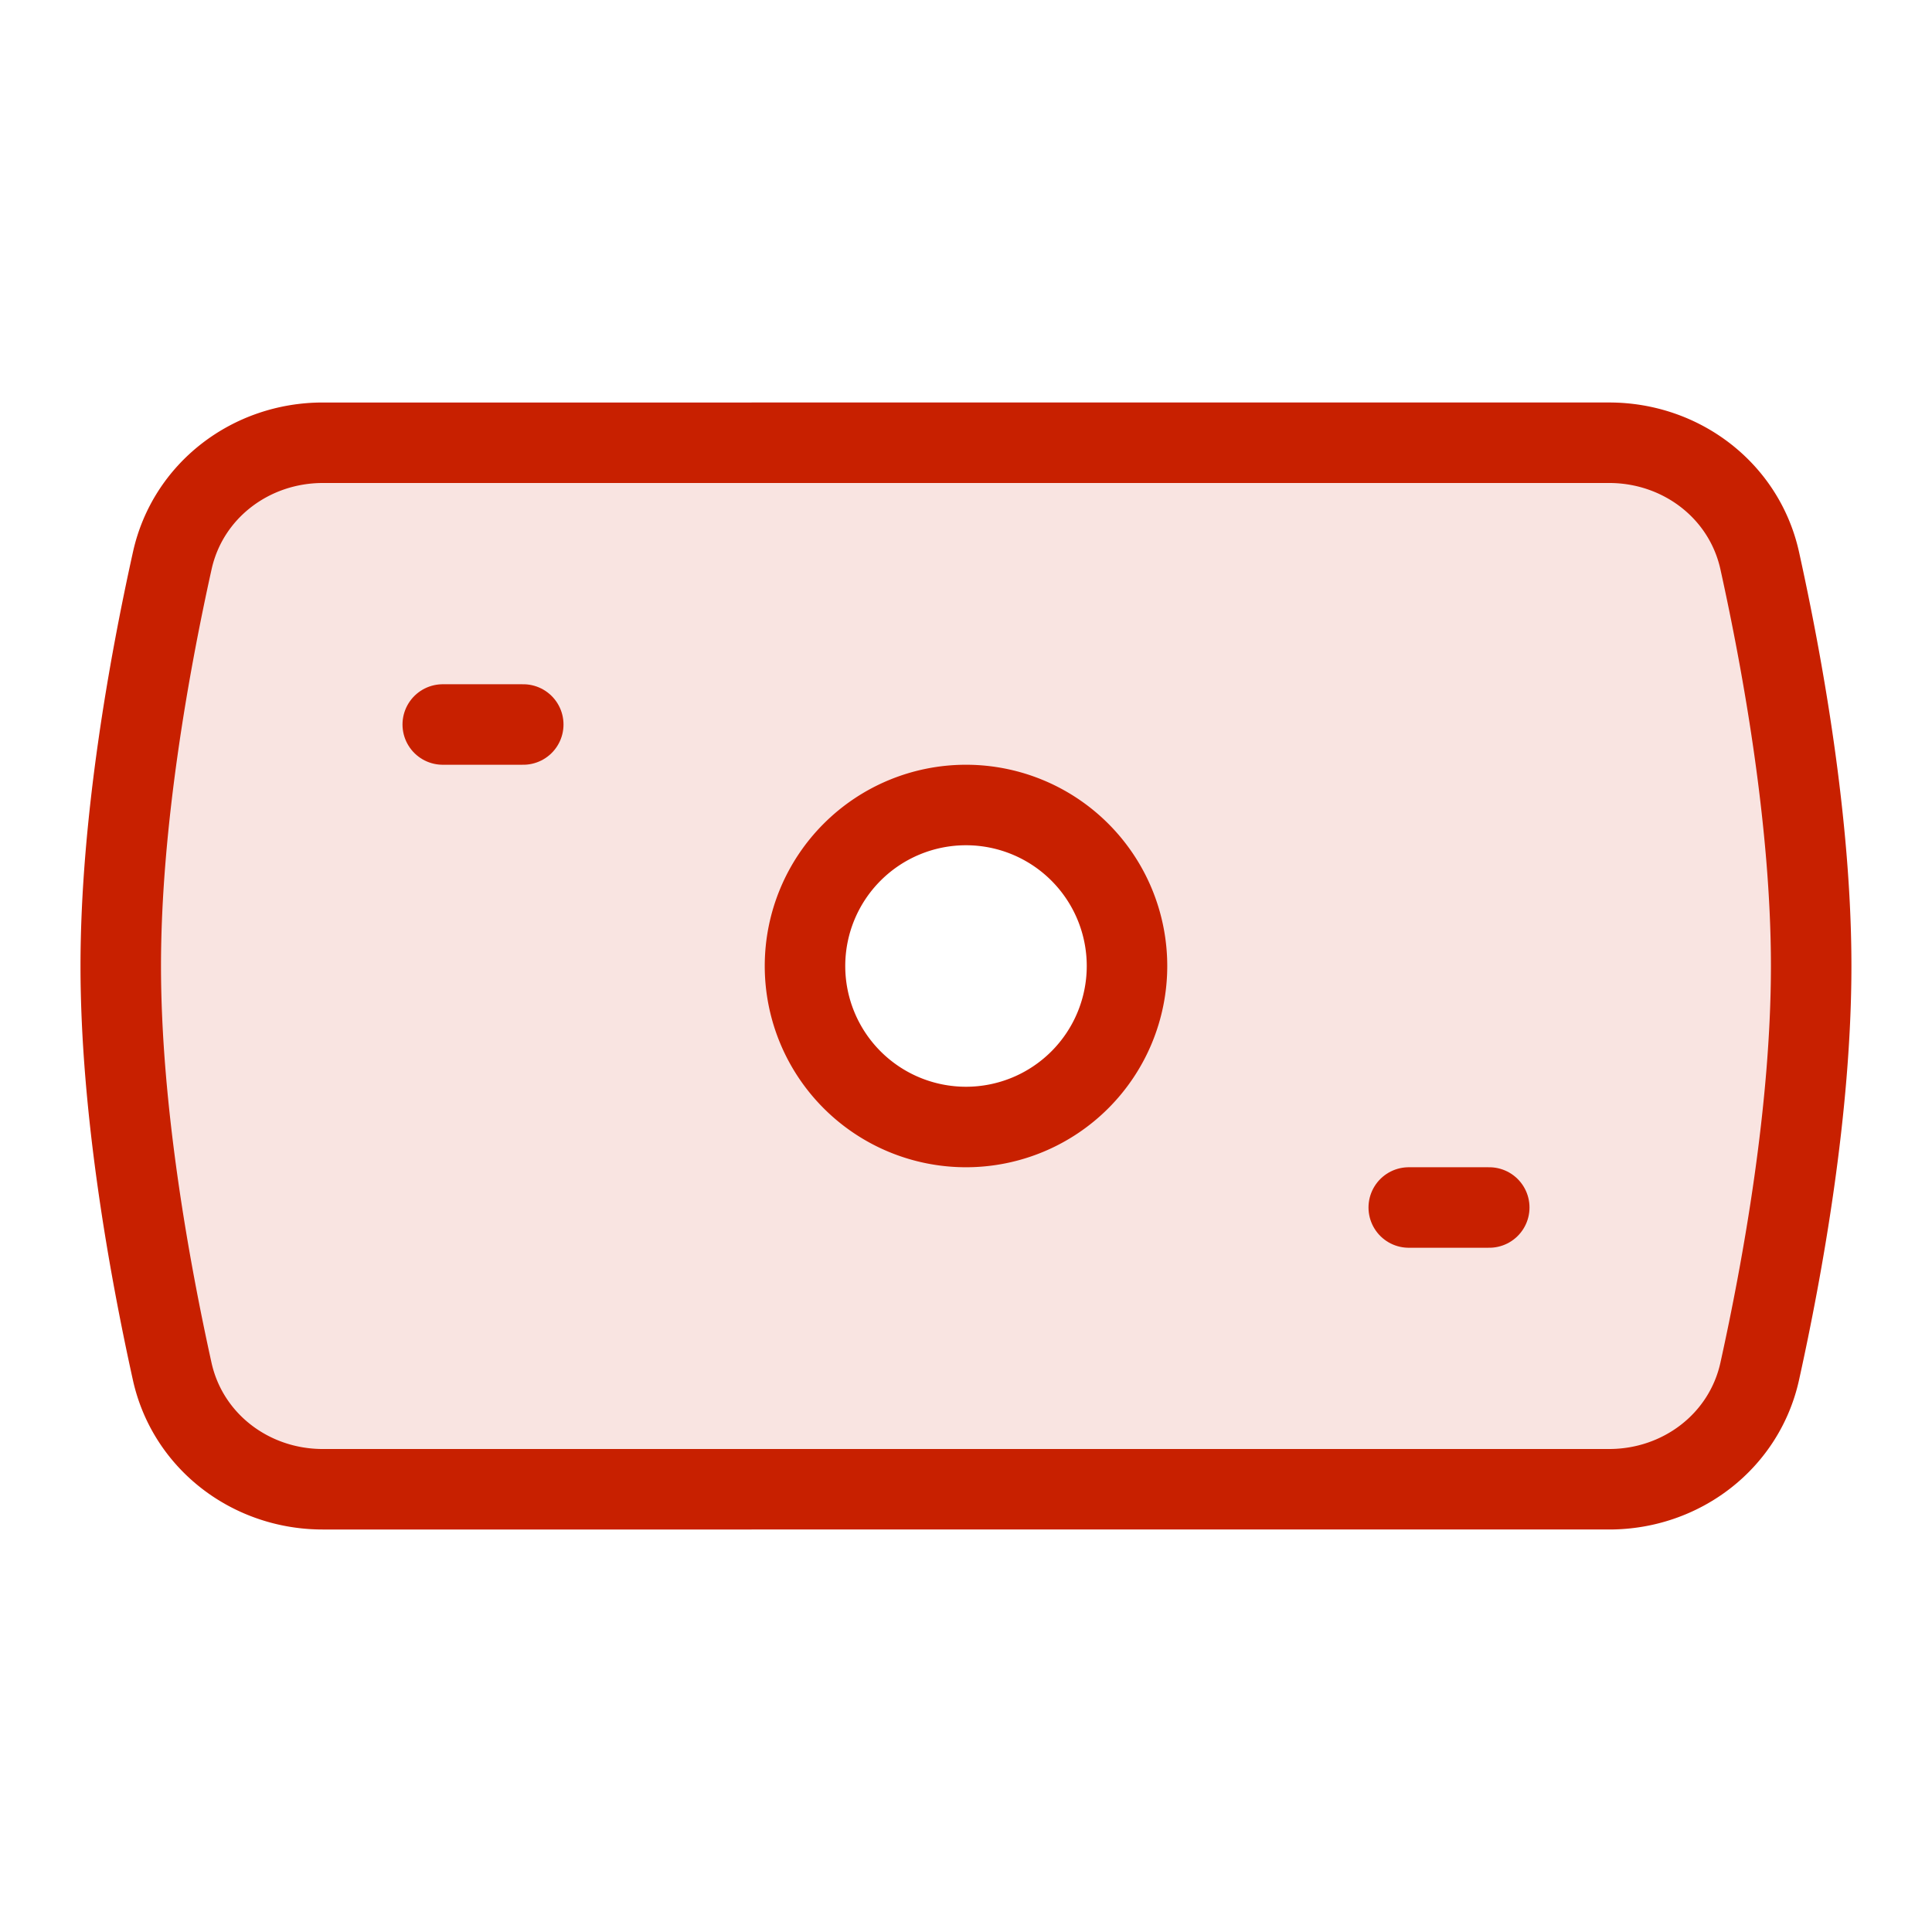
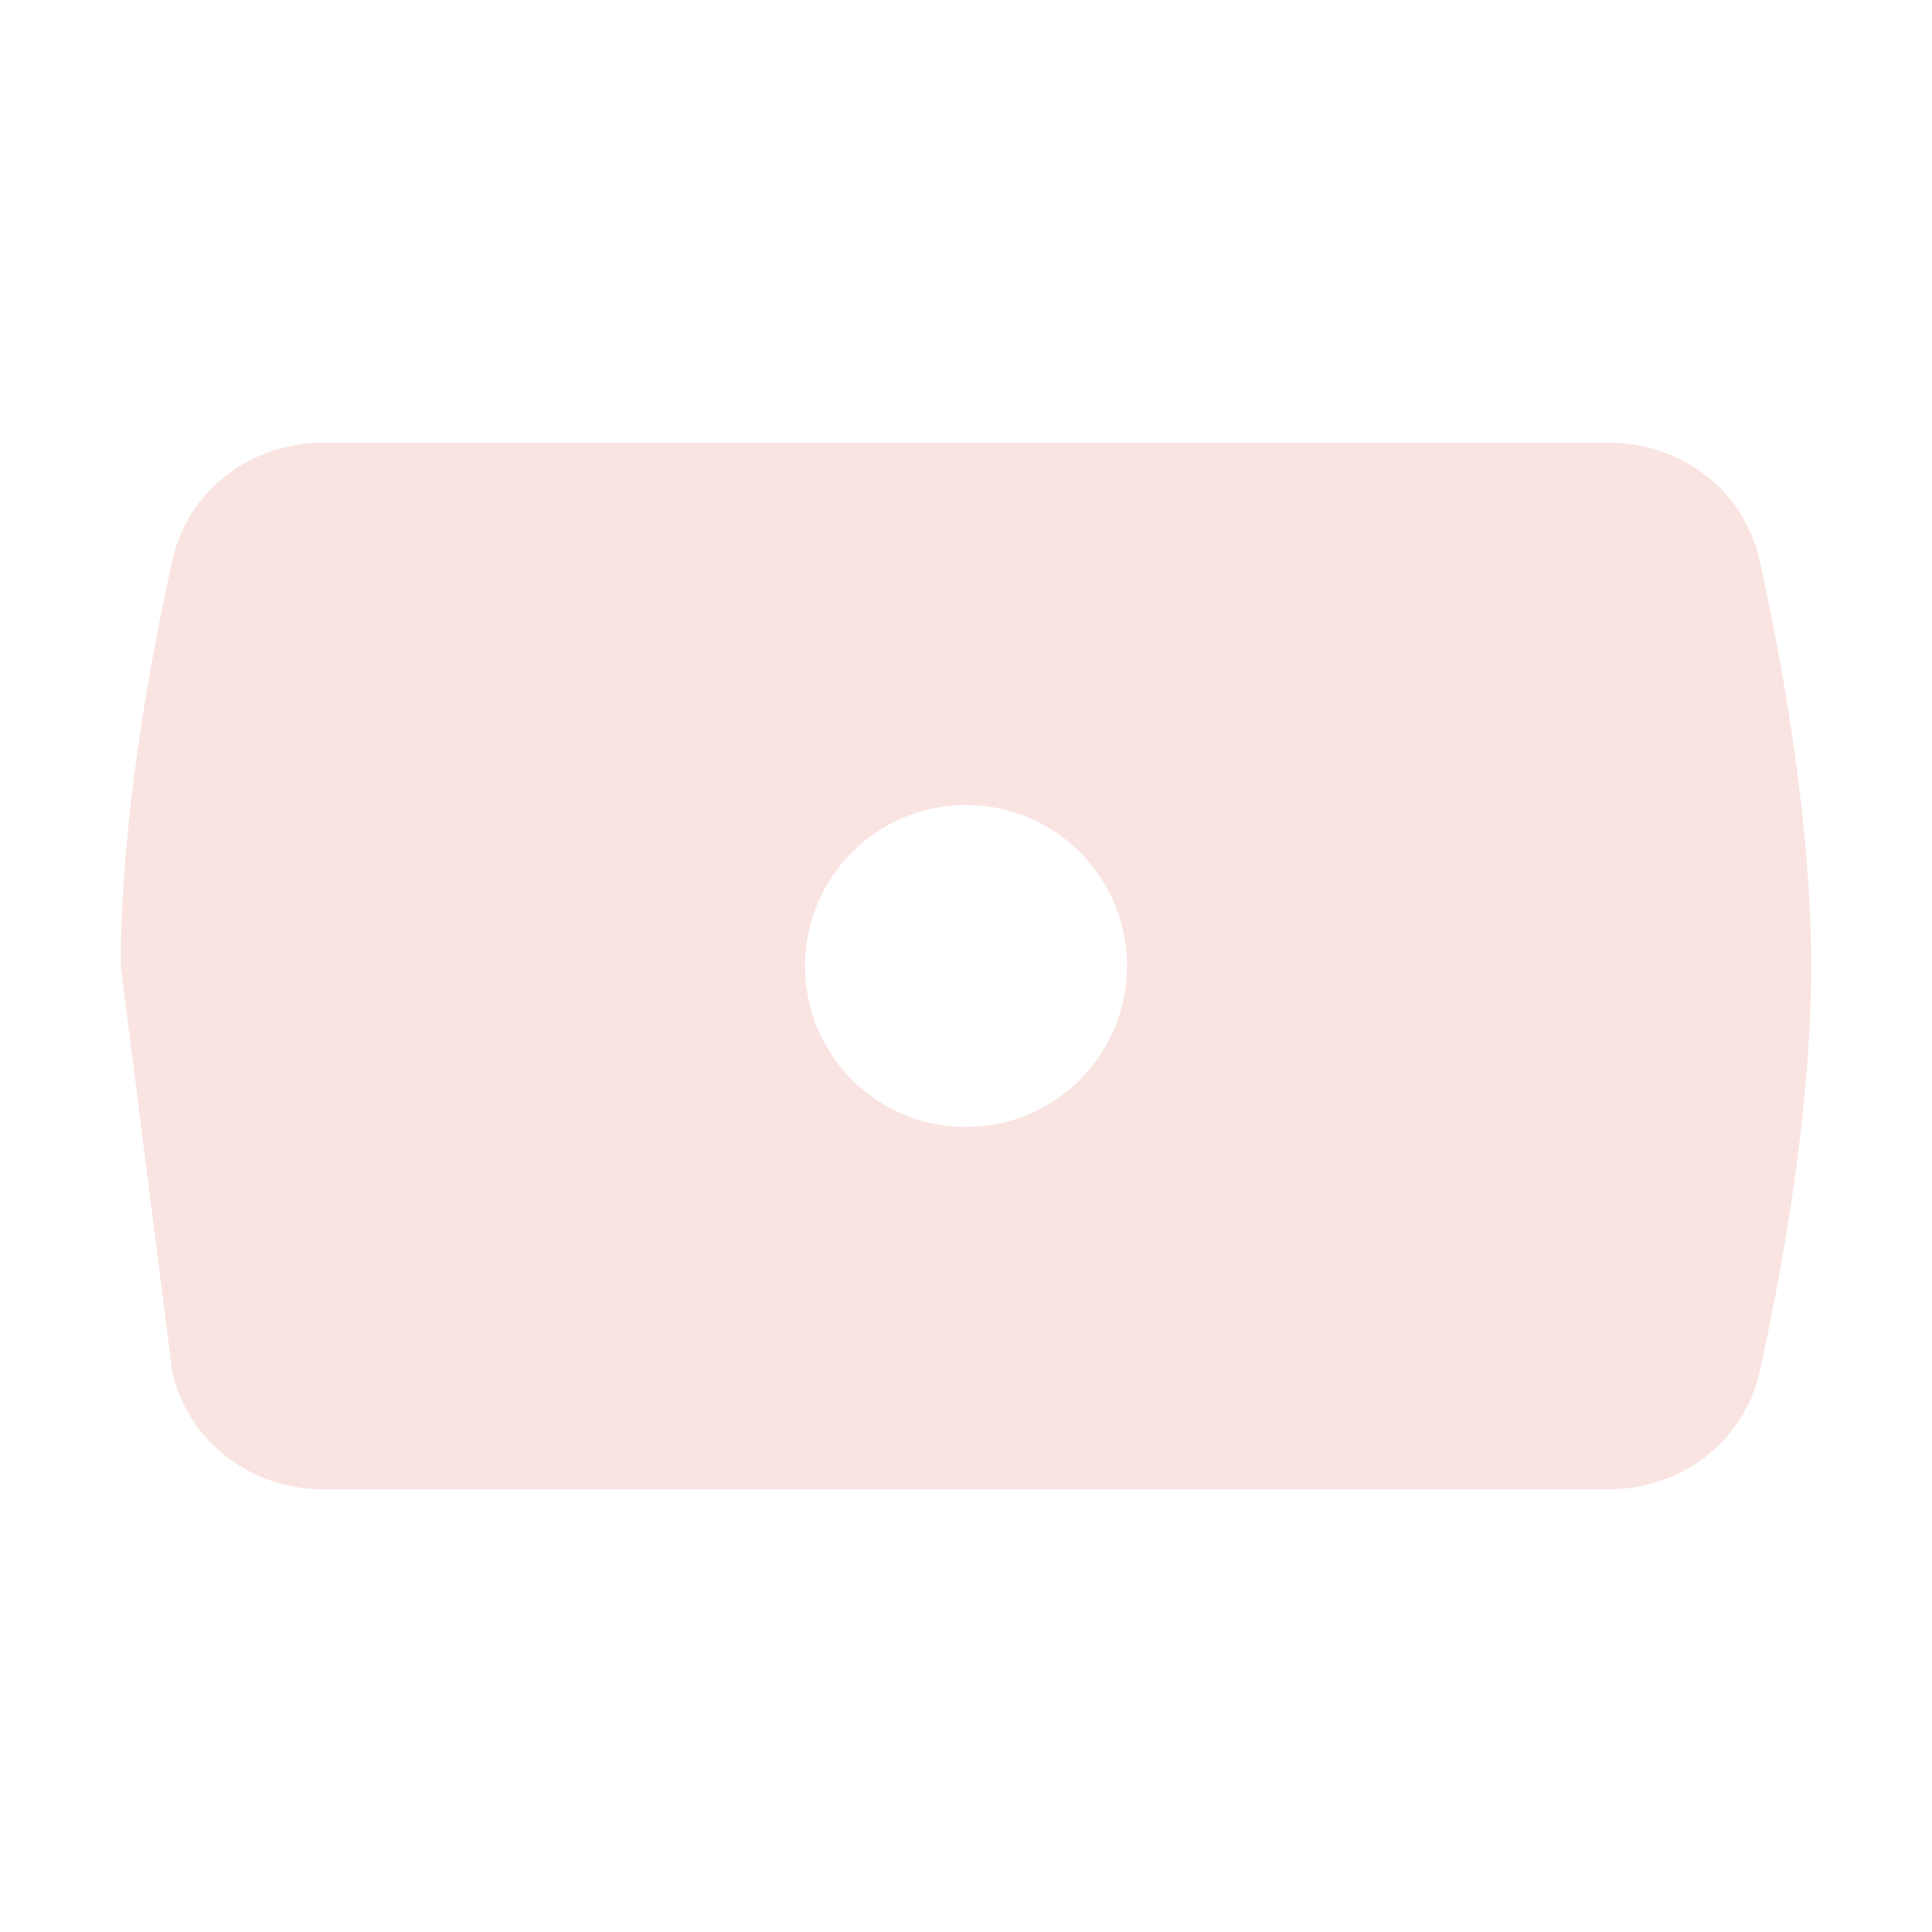
<svg xmlns="http://www.w3.org/2000/svg" role="presentation" fill="none" focusable="false" stroke-width="1" width="32" height="32" class="hidden sm:block icon icon-picto-money" viewBox="0 0 24 24">
-   <path fill-rule="evenodd" clip-rule="evenodd" d="M2.139 17.035c.193.872.977 1.465 1.87 1.465H19.99c.893 0 1.677-.593 1.87-1.465.286-1.296.639-3.254.639-5.035 0-1.781-.353-3.739-.639-5.035-.193-.872-.977-1.465-1.87-1.465H4.01c-.893 0-1.677.593-1.87 1.465C1.853 8.26 1.5 10.219 1.5 12c0 1.781.353 3.739.639 5.035ZM12 14a2 2 0 1 0 0-4 2 2 0 0 0 0 4Z" fill="#C82000" fill-opacity="0.12" />
-   <path clip-rule="evenodd" d="M2.139 17.035c.193.872.977 1.465 1.87 1.465H19.99c.893 0 1.677-.593 1.87-1.465.286-1.296.639-3.254.639-5.035 0-1.781-.353-3.739-.639-5.035-.193-.872-.977-1.465-1.87-1.465H4.01c-.893 0-1.677.593-1.87 1.465C1.853 8.26 1.5 10.219 1.5 12c0 1.781.353 3.739.639 5.035ZM12 14a2 2 0 1 0 0-4 2 2 0 0 0 0 4Z" stroke="#C82000" fill="none" />
-   <path d="M5.5 9h1M17.5 15h1" stroke="#C82000" stroke-linecap="round" fill="none" />
+   <path fill-rule="evenodd" clip-rule="evenodd" d="M2.139 17.035c.193.872.977 1.465 1.87 1.465H19.99c.893 0 1.677-.593 1.87-1.465.286-1.296.639-3.254.639-5.035 0-1.781-.353-3.739-.639-5.035-.193-.872-.977-1.465-1.87-1.465H4.01c-.893 0-1.677.593-1.87 1.465C1.853 8.26 1.5 10.219 1.5 12ZM12 14a2 2 0 1 0 0-4 2 2 0 0 0 0 4Z" fill="#C82000" fill-opacity="0.12" />
</svg>